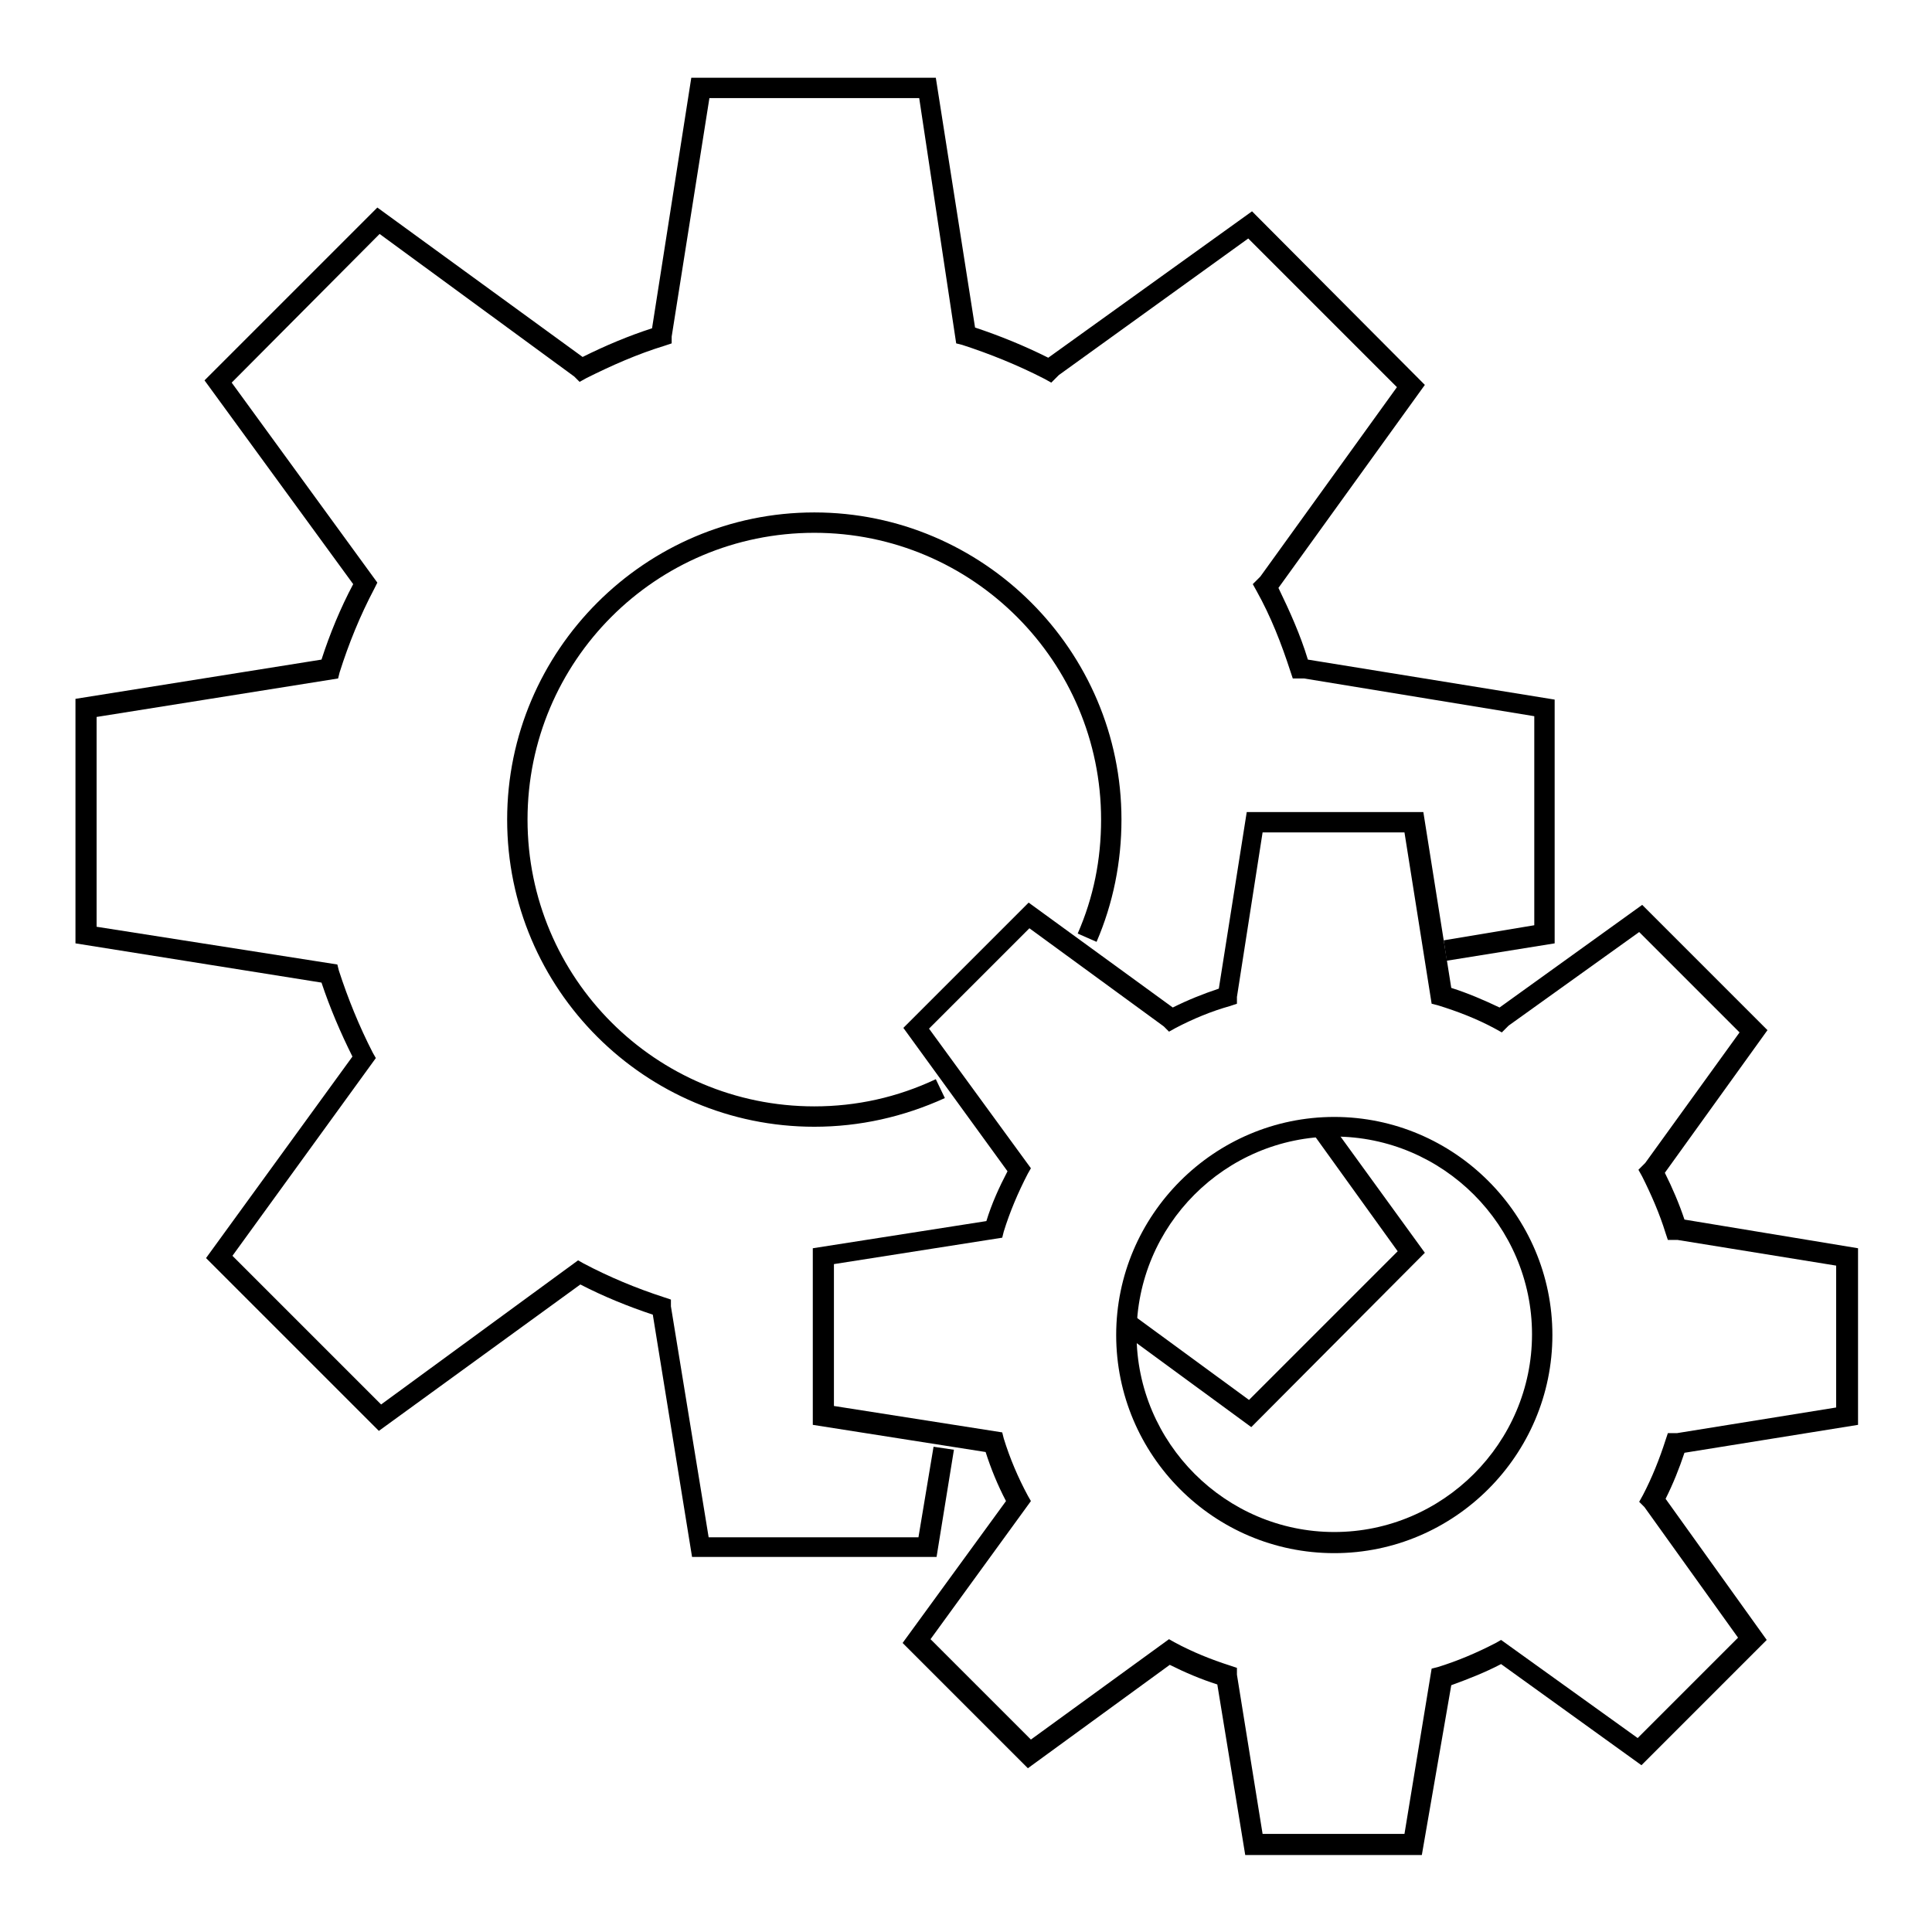
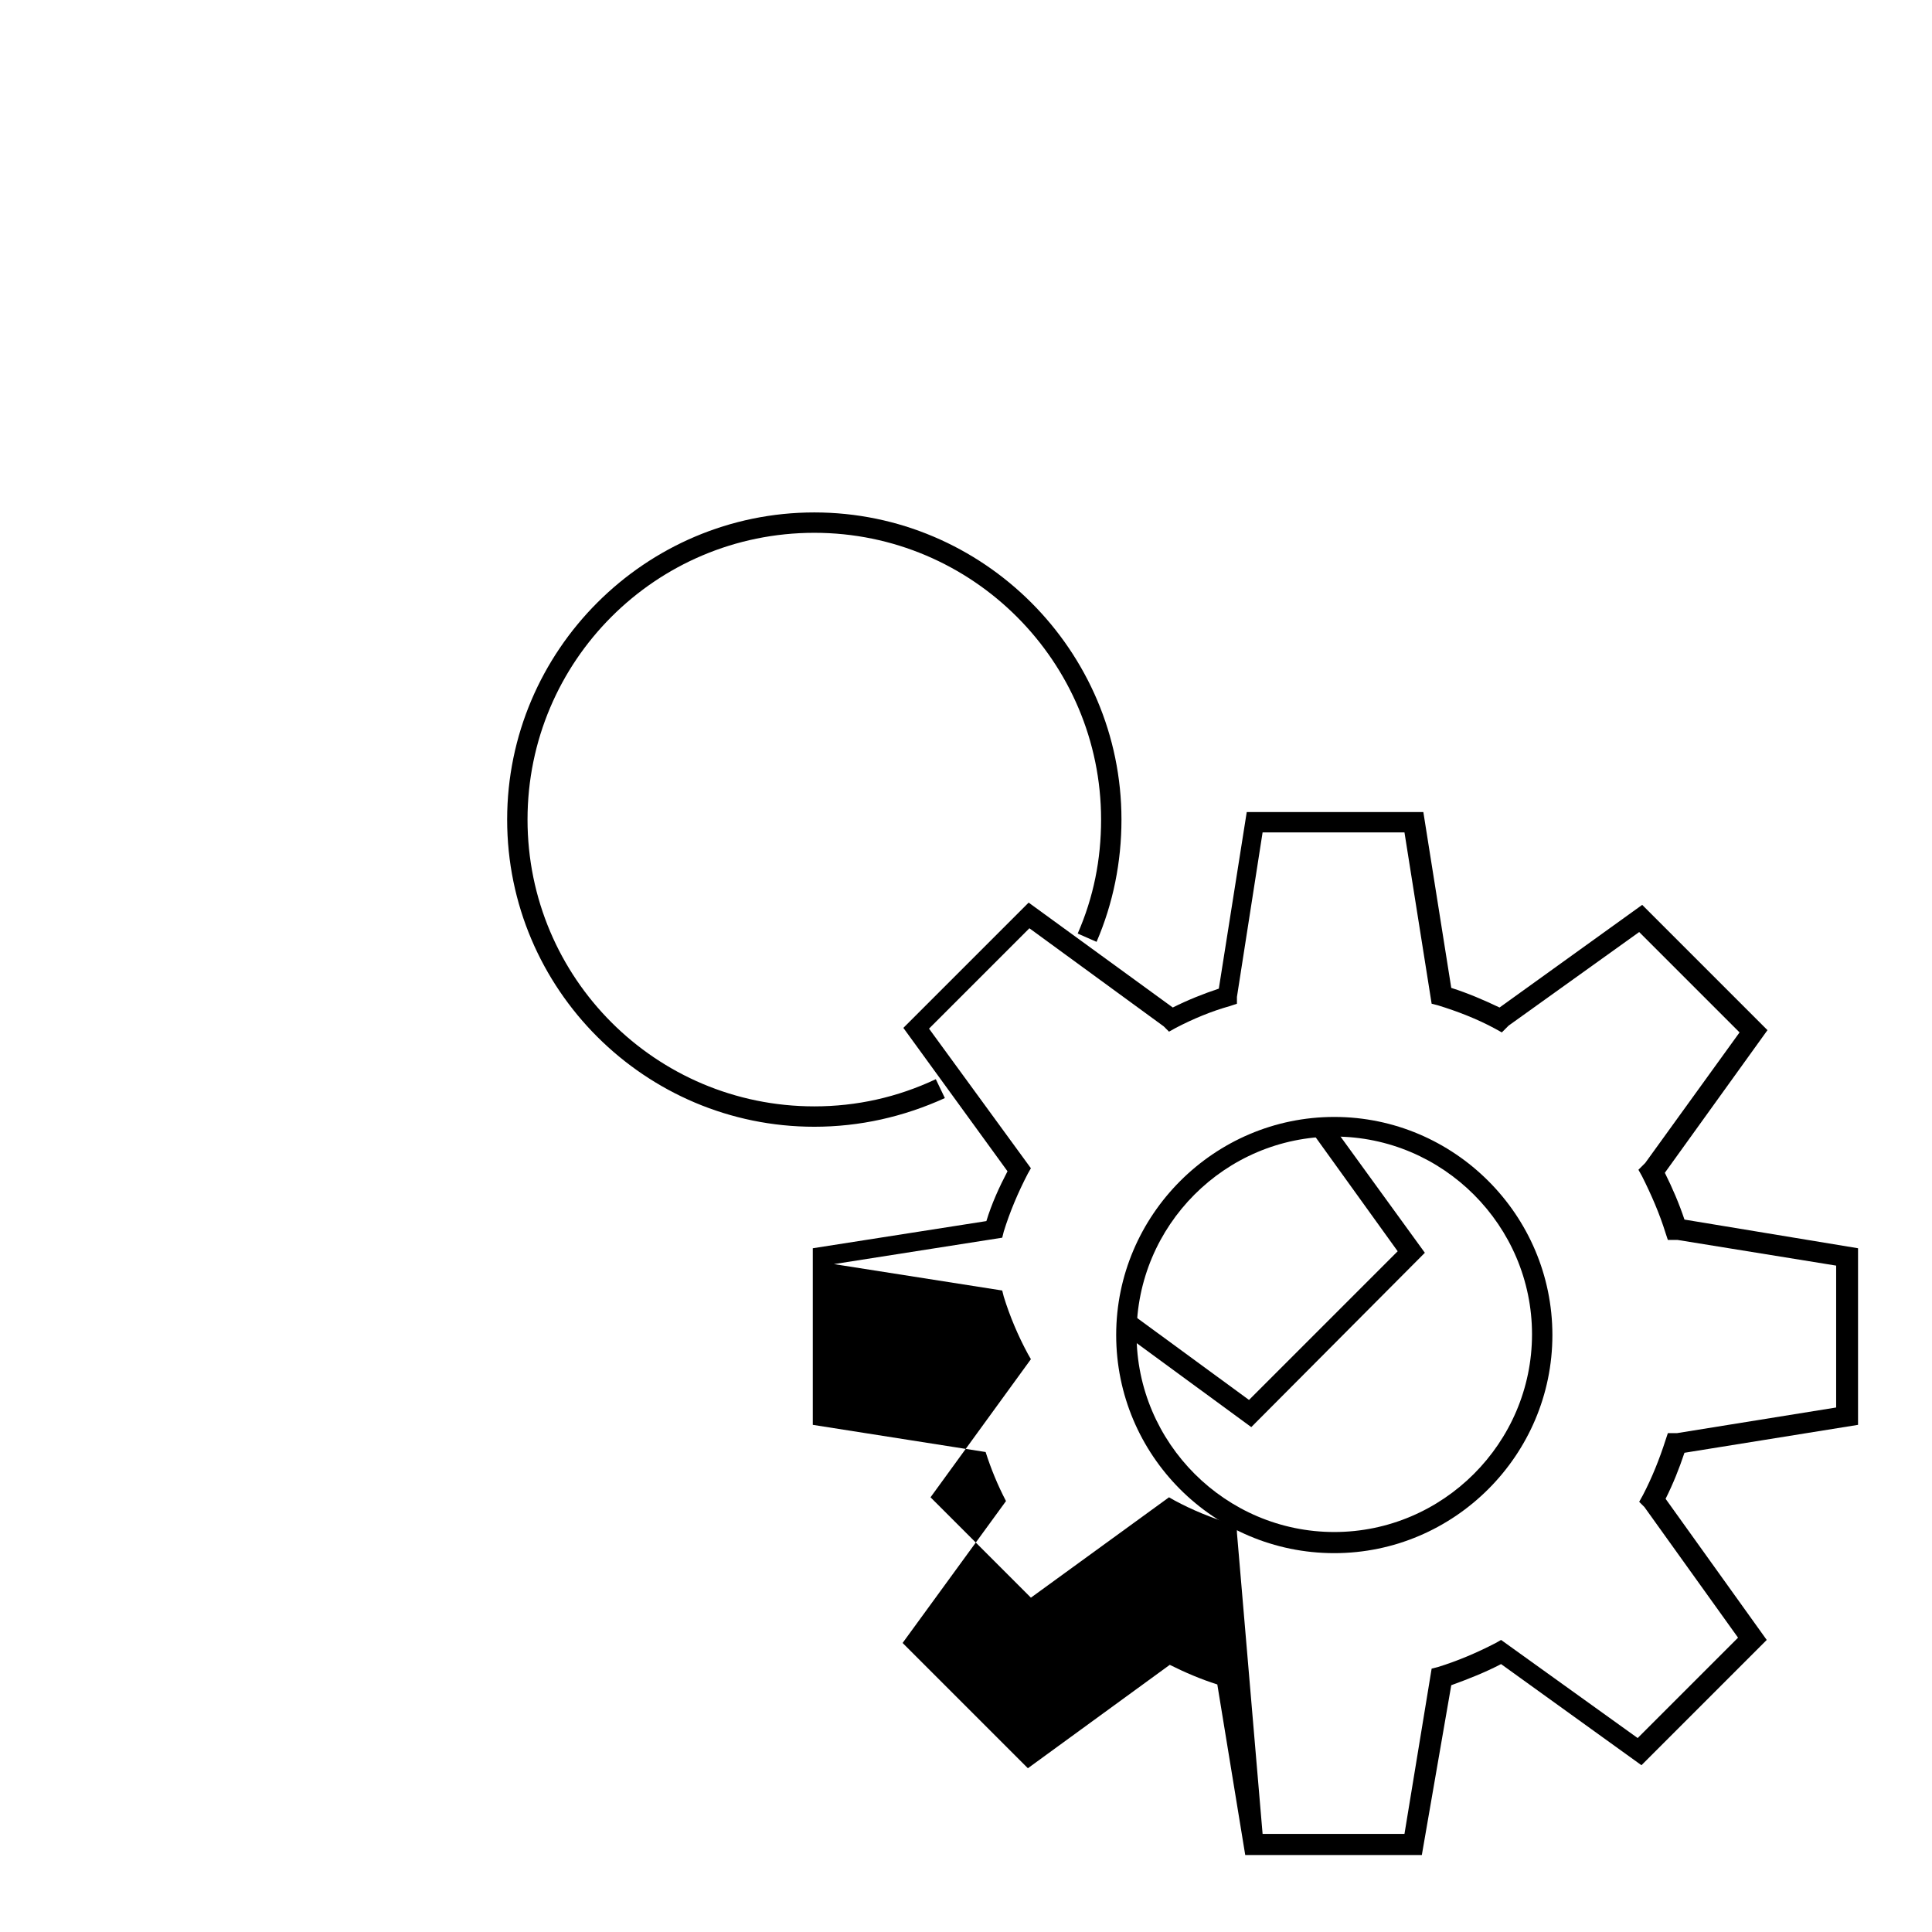
<svg xmlns="http://www.w3.org/2000/svg" version="1.1" x="0px" y="0px" viewBox="0 0 256 256" enable-background="new 0 0 256 256" xml:space="preserve">
  <g>
    <g>
-       <path fill="#000000" d="M128.1,173.2" />
-       <path fill="#000000" d="M124.1,206.3H91.7l-5.2-32.1c-3.3-1.1-6.5-2.4-9.6-4l-26.7,19.4l-22.9-22.9L46.7,140c-1.6-3.2-3-6.5-4.1-9.8L10,125V92.6l32.6-5.2c1.1-3.4,2.5-6.8,4.2-10l-19.7-27l22.9-22.9l27.2,19.8c3-1.5,6.1-2.8,9.2-3.8l5.2-33.2h32.4l5.2,33.1c3.3,1.1,6.5,2.4,9.7,4L165.9,28L188.8,51l-19.4,26.9c1.5,3.1,2.9,6.2,3.9,9.5l32.7,5.3V125l-14.3,2.3l-0.4-2.7l12-2V94.9l-30.5-5h-1.5l-0.3-0.9c-1.2-3.7-2.6-7.3-4.5-10.7l-0.5-0.9l1-1l18.1-25.1l-19.7-19.7l-25.1,18.1l-1,1l-0.9-0.5c-3.5-1.8-7.2-3.3-10.9-4.5l-0.8-0.2L121.8,13H94l-5,31.6v0.9l-0.9,0.3c-3.6,1.1-7,2.6-10.4,4.3l-0.9,0.5l-0.7-0.7L50.3,31L30.7,50.7L50,77.2L49.6,78c-1.9,3.6-3.4,7.3-4.6,11.1l-0.2,0.8l-32,5.1v27.8l31.9,5l0.2,0.8c1.2,3.7,2.7,7.4,4.5,10.9l0.4,0.7l-19,26.2l19.7,19.7L76.6,167l0.7,0.4c3.4,1.8,7,3.3,10.7,4.5l0.9,0.3v0.9l5,30.6h27.8l2-12l2.7,0.4L124.1,206.3z" />
      <path fill="#000000" d="M165.8,189.1l-17.6-12.9l1.6-2.2l15.7,11.5l19.7-19.7l-11.3-15.7l2.2-1.6l12.7,17.5L165.8,189.1z" />
      <path fill="#000000" d="M107.9,149.3c-22.4,0-40.7-18.2-40.7-40.7c0-22.4,18.3-40.7,40.7-40.7c22.4,0,40.7,18.3,40.7,40.7c0,5.6-1.1,11.1-3.3,16.2l-2.5-1.1c2.1-4.8,3.1-9.8,3.1-15.1c0-20.9-17-38-38-38s-38,17-38,38s17,38,38,38c5.6,0,11-1.2,16.1-3.6l1.2,2.5C119.7,148,113.9,149.3,107.9,149.3z" />
-       <path fill="#000000" d="M188.4,245.8H165l-3.7-22.6c-2.2-0.7-4.3-1.6-6.3-2.6l-18.8,13.7l-16.6-16.6l13.7-18.8c-1.1-2.1-2-4.3-2.7-6.5l-22.9-3.6v-23.4l23-3.6c0.7-2.3,1.7-4.5,2.8-6.6l-13.8-19l16.6-16.6l19.1,13.9c2-1,4-1.8,6.1-2.5l3.7-23.4h23.4l3.7,23.3c2.2,0.7,4.3,1.6,6.4,2.6l18.9-13.6l16.6,16.6l-13.6,18.9c1,2,1.9,4.1,2.6,6.2l23,3.8v23.4l-23,3.7c-0.7,2.1-1.5,4.1-2.5,6.1l13.4,18.7l-16.6,16.6l-18.6-13.4c-2.1,1.1-4.4,2-6.6,2.8L188.4,245.8z M167.3,243h18.8l3.6-21.9l0.8-0.2c2.6-0.8,5.2-1.9,7.7-3.2l0.7-0.4l18.1,13l13.3-13.3l-12.4-17.3l-0.7-0.7l0.5-0.9c1.2-2.3,2.2-4.8,3-7.3l0.3-0.9h1.2l21.1-3.4v-18.8l-21-3.4h-1.3l-0.3-0.9c-0.8-2.6-1.9-5.1-3.1-7.5l-0.5-0.9l0.9-0.9l12.5-17.3l-13.3-13.3l-17.3,12.4l-0.9,0.9l-0.9-0.5c-2.4-1.3-5-2.3-7.6-3.1l-0.8-0.2l-3.6-22.7h-18.8l-3.4,21.8v0.9l-0.9,0.3c-2.5,0.7-4.9,1.7-7.2,2.9l-0.9,0.5l-0.7-0.7l-17.8-13l-13.3,13.3l13.5,18.5l-0.4,0.7c-1.3,2.5-2.4,5.1-3.2,7.7l-0.2,0.8l-22.3,3.5v18.8l22.3,3.5l0.2,0.8c0.8,2.6,1.9,5.2,3.2,7.6l0.4,0.7l-13.3,18.3l13.3,13.3l18.3-13.3l0.7,0.4c2.4,1.3,4.9,2.3,7.4,3.1l0.9,0.3v0.9L167.3,243z" />
+       <path fill="#000000" d="M188.4,245.8H165l-3.7-22.6c-2.2-0.7-4.3-1.6-6.3-2.6l-18.8,13.7l-16.6-16.6l13.7-18.8c-1.1-2.1-2-4.3-2.7-6.5l-22.9-3.6v-23.4l23-3.6c0.7-2.3,1.7-4.5,2.8-6.6l-13.8-19l16.6-16.6l19.1,13.9c2-1,4-1.8,6.1-2.5l3.7-23.4h23.4l3.7,23.3c2.2,0.7,4.3,1.6,6.4,2.6l18.9-13.6l16.6,16.6l-13.6,18.9c1,2,1.9,4.1,2.6,6.2l23,3.8v23.4l-23,3.7c-0.7,2.1-1.5,4.1-2.5,6.1l13.4,18.7l-16.6,16.6l-18.6-13.4c-2.1,1.1-4.4,2-6.6,2.8L188.4,245.8z M167.3,243h18.8l3.6-21.9l0.8-0.2c2.6-0.8,5.2-1.9,7.7-3.2l0.7-0.4l18.1,13l13.3-13.3l-12.4-17.3l-0.7-0.7l0.5-0.9c1.2-2.3,2.2-4.8,3-7.3l0.3-0.9h1.2l21.1-3.4v-18.8l-21-3.4h-1.3l-0.3-0.9c-0.8-2.6-1.9-5.1-3.1-7.5l-0.5-0.9l0.9-0.9l12.5-17.3l-13.3-13.3l-17.3,12.4l-0.9,0.9l-0.9-0.5c-2.4-1.3-5-2.3-7.6-3.1l-0.8-0.2l-3.6-22.7h-18.8l-3.4,21.8v0.9l-0.9,0.3c-2.5,0.7-4.9,1.7-7.2,2.9l-0.9,0.5l-0.7-0.7l-17.8-13l-13.3,13.3l13.5,18.5l-0.4,0.7c-1.3,2.5-2.4,5.1-3.2,7.7l-0.2,0.8l-22.3,3.5l22.3,3.5l0.2,0.8c0.8,2.6,1.9,5.2,3.2,7.6l0.4,0.7l-13.3,18.3l13.3,13.3l18.3-13.3l0.7,0.4c2.4,1.3,4.9,2.3,7.4,3.1l0.9,0.3v0.9L167.3,243z" />
      <path fill="#000000" d="M176.8,205.8c-16,0-28.9-13-28.9-28.9s13-28.9,28.9-28.9s28.9,13,28.9,28.9S192.7,205.8,176.8,205.8z M176.8,150.6c-14.5,0-26.2,11.8-26.2,26.2c0,14.4,11.8,26.2,26.2,26.2s26.2-11.8,26.2-26.2C203,162.4,191.2,150.6,176.8,150.6z" />
    </g>
  </g>
</svg>